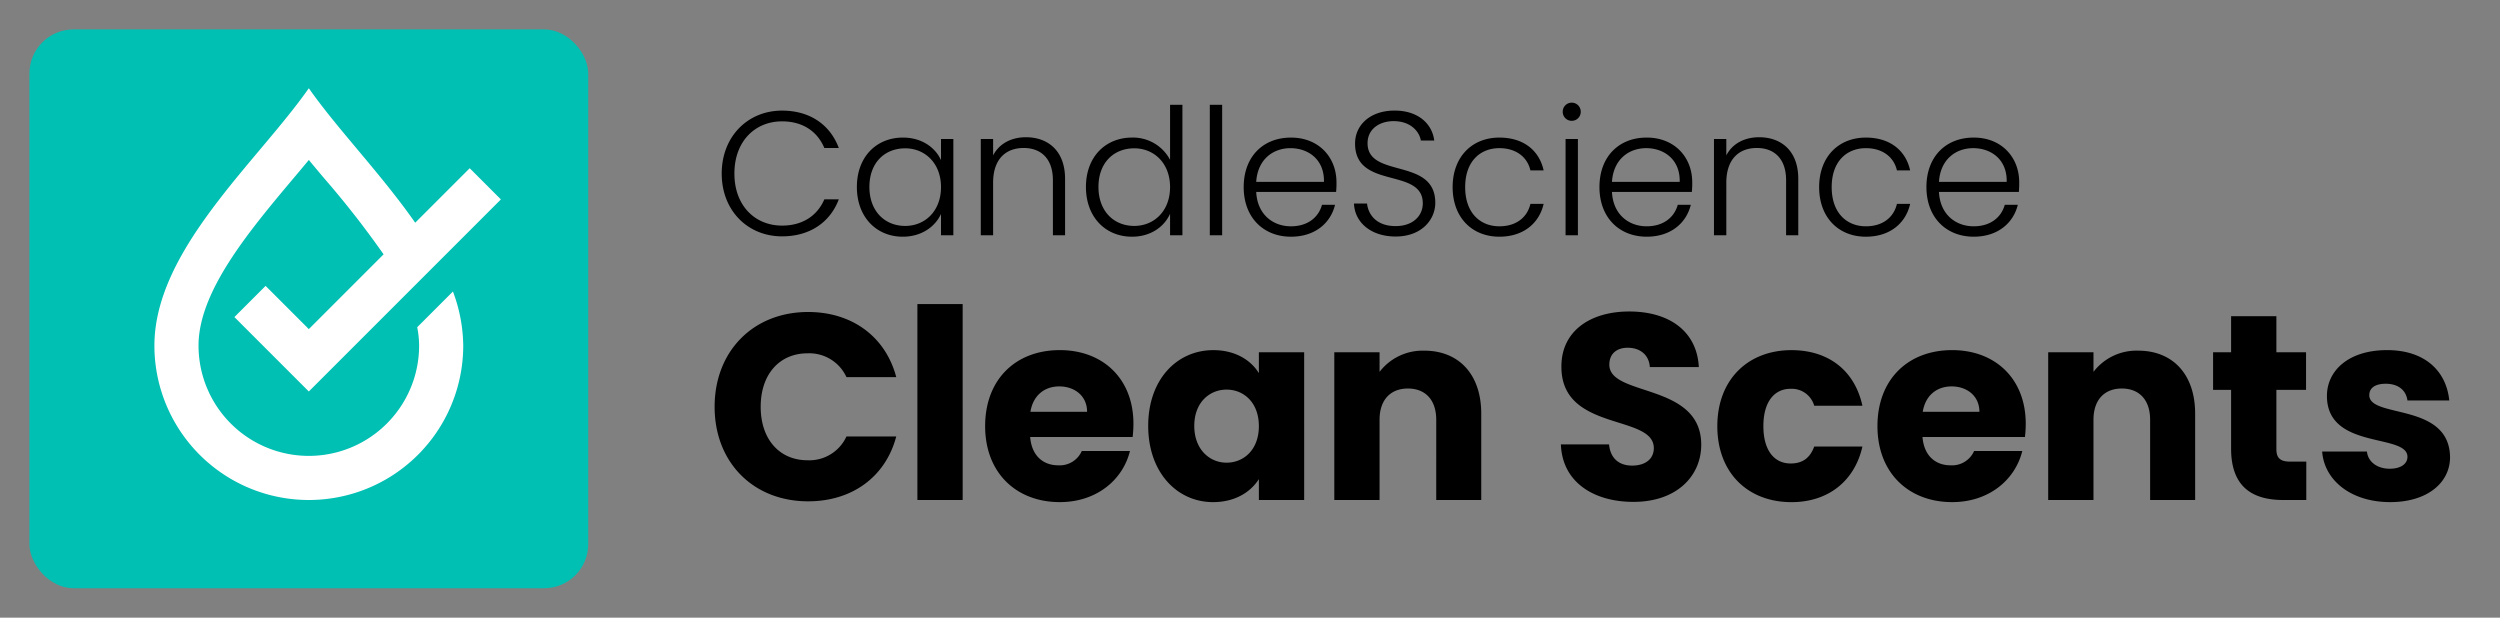
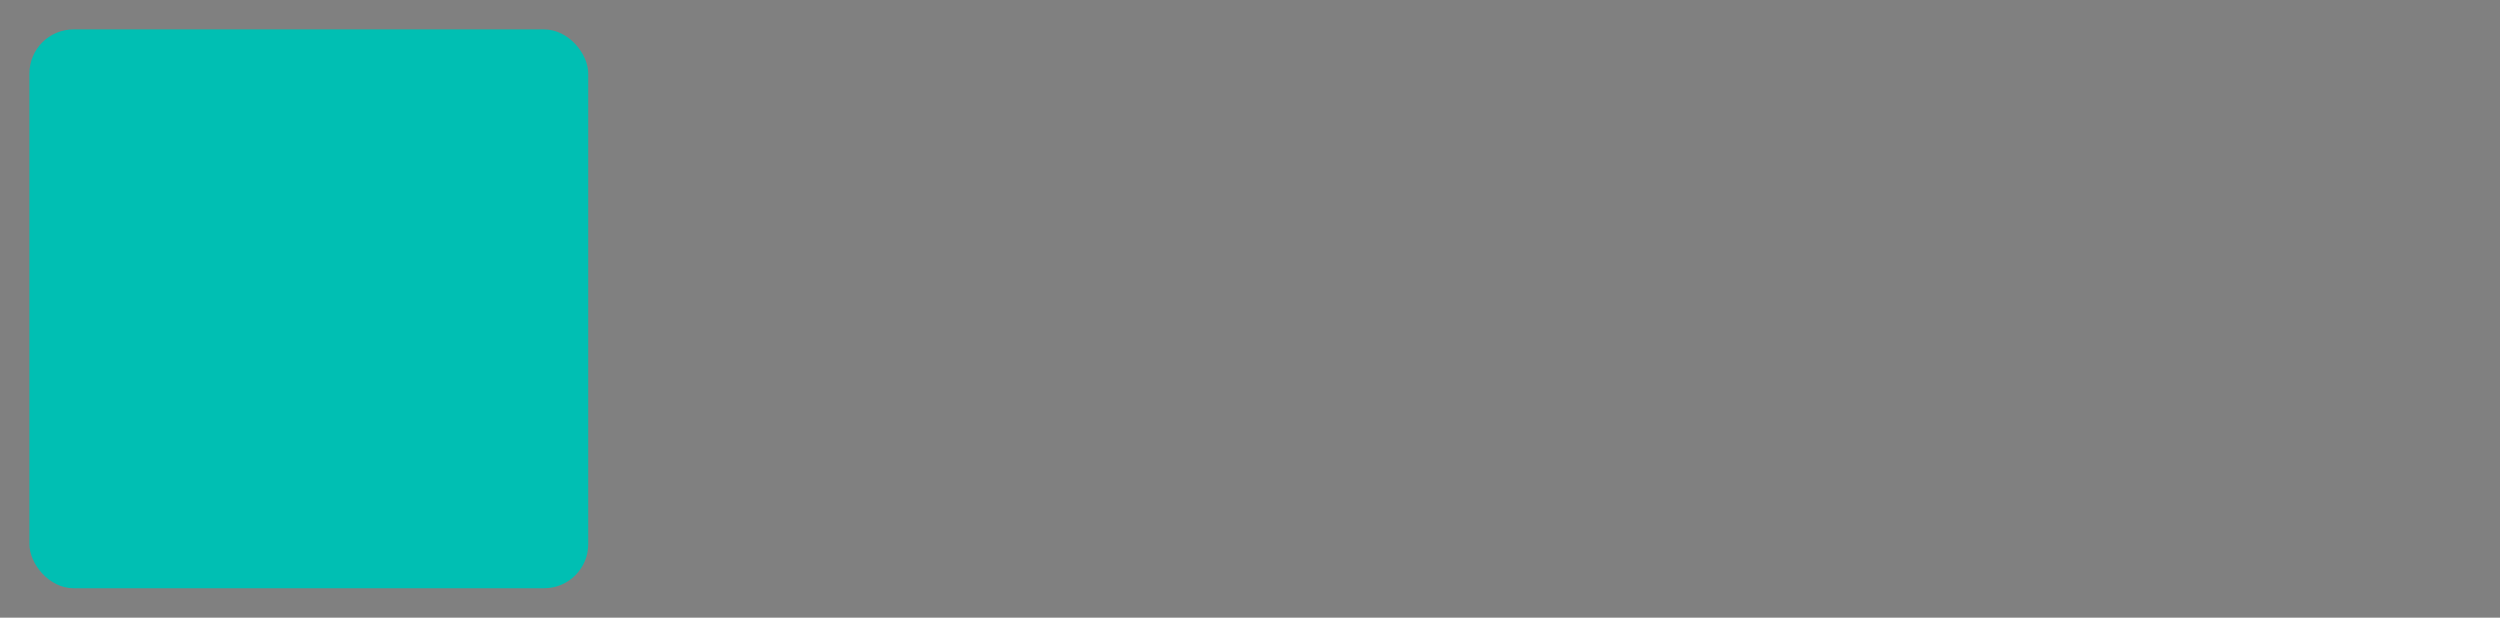
<svg xmlns="http://www.w3.org/2000/svg" id="Layer_1" data-name="Layer 1" viewBox="0 0 680 168">
  <rect x="0" y="0" width="680" height="168" fill="#808080" stroke="none" />
  <rect width="680" height="168" fill="none" />
-   <path d="M206.906,110.648c0,8.93,5.188,14.547,12.75,14.547a11.136,11.136,0,0,0,10.586-6.48h13.539c-2.879,10.949-11.953,17.644-23.98,17.644-14.91,0-25.426-10.586-25.426-25.711S204.891,84.863,219.8,84.863c12.027,0,21.1,6.77,23.98,17.719H230.242a11.136,11.136,0,0,0-10.586-6.48C212.094,96.1,206.906,101.719,206.906,110.648ZM249.531,136h12.313V82.7H249.531Zm58.762-20.742a31.833,31.833,0,0,1-.215,3.6H280.2c.434,5.258,3.672,7.707,7.633,7.707a6.552,6.552,0,0,0,6.414-3.89h13.105c-1.945,7.851-9.074,13.9-19.085,13.9-11.809,0-20.309-7.926-20.309-20.672s8.351-20.672,20.309-20.672C300.008,95.234,308.293,103.016,308.293,115.258Zm-12.605-3.242c0-4.391-3.458-6.914-7.563-6.914-4.031,0-7.129,2.449-7.852,6.914Zm46.726-16.2h12.32V136h-12.32v-5.691c-2.23,3.531-6.48,6.269-12.457,6.269-9.793,0-17.645-8.07-17.645-20.742s7.852-20.6,17.719-20.6c5.977,0,10.227,2.739,12.383,6.266Zm0,20.094c0-6.41-4.1-9.937-8.785-9.937-4.609,0-8.785,3.457-8.785,9.867s4.176,10.008,8.785,10.008C338.312,125.844,342.414,122.316,342.414,115.906Zm45-20.527a14.754,14.754,0,0,0-12.172,5.762V95.812H362.93V136h12.312V114.176c0-5.473,3.028-8.5,7.707-8.5s7.707,3.023,7.707,8.5V136H402.9V112.52C402.9,101.719,396.707,95.379,387.414,95.379ZM437.738,99.2c0-3.168,2.231-4.679,5.184-4.609,3.312.074,5.617,2.019,5.836,5.258h13.324c-.5-9.649-7.926-15.125-18.941-15.125-10.586,0-18.438,5.332-18.438,14.91-.144,17.933,25.133,12.891,25.133,22.254,0,2.953-2.305,4.754-5.906,4.754-3.453,0-5.907-1.871-6.266-5.762h-13.1c.359,10.227,8.855,15.629,19.734,15.629,11.809,0,18.437-7.059,18.437-15.555C462.73,104.023,437.738,107.984,437.738,99.2Zm49.321,6.555a6.349,6.349,0,0,1,6.41,4.609h13.109c-2.09-9.578-9.219-15.125-19.3-15.125-11.812,0-20.164,8-20.164,20.672,0,12.746,8.352,20.672,20.164,20.672,10.086,0,17.215-5.836,19.3-15.125H493.469c-1.078,2.953-3.024,4.609-6.41,4.609-4.4,0-7.418-3.457-7.418-10.156S482.664,105.75,487.059,105.75ZM551,115.258a30.928,30.928,0,0,1-.215,3.6H522.914c.43,5.258,3.672,7.707,7.633,7.707a6.55,6.55,0,0,0,6.41-3.89h13.105c-1.941,7.851-9.07,13.9-19.085,13.9-11.809,0-20.309-7.926-20.309-20.672s8.355-20.672,20.309-20.672C542.719,95.234,551,103.016,551,115.258Zm-12.6-3.242c0-4.391-3.46-6.914-7.562-6.914-4.035,0-7.133,2.449-7.852,6.914Zm43.2-16.637a14.741,14.741,0,0,0-12.172,5.762V95.812H557.109V136h12.317V114.176c0-5.473,3.027-8.5,7.707-8.5s7.7,3.023,7.7,8.5V136h12.246V112.52C597.082,101.719,590.891,95.379,581.6,95.379Zm37.578,26.793V106.039h8.066V95.812h-8.066v-9.8H606.859v9.8h-4.9v10.227h4.9v15.988c0,10.446,5.836,13.973,14.188,13.973h6.265V125.559h-4.39C620.188,125.559,619.176,124.547,619.176,122.172Zm25.269-14.692c0-1.945,1.586-3.1,4.469-3.1,3.453,0,5.543,1.8,5.906,4.539H666.2c-.789-7.926-6.554-13.688-16.922-13.688-10.515,0-16.351,5.618-16.351,12.461,0,14.766,21.9,10.082,21.9,16.567,0,1.8-1.656,3.238-4.828,3.238-3.383,0-5.906-1.871-6.195-4.68H631.625c.578,7.778,7.781,13.758,18.512,13.758,10.082,0,16.277-5.258,16.277-12.246C666.2,109.352,644.445,113.891,644.445,107.48ZM212.711,64.289c7.484,0,13.047-3.742,15.445-10.074h-3.933c-1.871,4.363-5.805,7.148-11.512,7.148-7.344,0-12.953-5.422-12.953-14.152,0-8.781,5.609-14.2,12.953-14.2,5.707,0,9.641,2.785,11.512,7.246h3.933c-2.4-6.43-7.961-10.172-15.445-10.172-9.309,0-16.406,7.051-16.406,17.129S203.4,64.289,212.711,64.289Zm32.832.094c-7.148,0-12.473-5.324-12.473-13.528s5.325-13.433,12.524-13.433c5.273,0,8.875,2.832,10.359,6.14V37.805h3.359V64h-3.359V58.2C254.418,61.555,250.773,64.383,245.543,64.383ZM255.953,50.9c0-6.523-4.367-10.554-9.738-10.554-5.52,0-9.738,3.84-9.738,10.507,0,6.622,4.218,10.6,9.738,10.6C251.586,61.457,255.953,57.426,255.953,50.9Zm14.172-1.2c0-6.379,3.406-9.449,8.3-9.449,4.8,0,7.965,2.973,7.965,8.777V64H289.7V48.648c0-7.675-4.7-11.32-10.648-11.32-3.887,0-7.242,1.676-8.922,4.942V37.805h-3.359V64h3.359Zm25.25,1.152c0-8.2,5.32-13.433,12.566-13.433a11.386,11.386,0,0,1,10.317,6.047V28.5h3.359V64h-3.359V58.148c-1.539,3.454-5.18,6.235-10.363,6.235C300.7,64.383,295.375,59.059,295.375,50.855Zm3.406,0c0,6.622,4.219,10.6,9.735,10.6,5.375,0,9.742-4.031,9.742-10.555s-4.367-10.554-9.742-10.554C303,40.348,298.781,44.188,298.781,50.855ZM332.426,28.5H329.07V64h3.356Zm30.707,27.2c-1.195,4.942-5.418,8.684-11.992,8.684-7.434,0-12.856-5.18-12.856-13.481,0-8.347,5.324-13.48,12.856-13.48,7.679,0,12.379,5.469,12.379,12.137a22.51,22.51,0,0,1-.1,2.64H341.691c.286,6.141,4.559,9.356,9.45,9.356,4.461,0,7.484-2.352,8.445-5.856Zm-21.442-6.234h18.422c.145-6.094-4.269-9.164-9.113-9.164C346.25,40.3,342.074,43.371,341.691,49.465ZM379.605,61.5c-5.417,0-7.484-3.356-7.769-6.141h-3.551c.192,5.133,4.606,8.973,11.32,8.973,7.1,0,10.793-4.606,10.793-9.164,0-12.473-18.421-6.524-18.421-16.215,0-3.887,3.265-6.043,7.2-6,4.656.047,6.91,2.926,7.3,5.277h3.64c-.57-4.6-4.41-8.156-10.789-8.156-6.476,0-10.75,3.789-10.75,8.973,0,12.617,18.422,6.379,18.422,16.261C386.992,58.77,384.258,61.5,379.605,61.5Zm28.223-21.2c4.414,0,7.578,2.3,8.445,6.043h3.594c-1.195-5.418-5.469-8.922-12.039-8.922-7.39,0-12.711,5.183-12.711,13.48s5.321,13.481,12.711,13.481c6.57,0,10.844-3.692,12.039-8.922h-3.594c-.914,3.836-4.031,6.094-8.445,6.094-5.133,0-9.3-3.551-9.3-10.653S402.7,40.3,407.828,40.3ZM425.836,64h3.355V37.805h-3.355Zm1.68-31.137a2.437,2.437,0,0,0,2.445-2.492,2.448,2.448,0,1,0-4.9,0A2.438,2.438,0,0,0,427.516,32.863ZM435.051,50.9c0-8.347,5.324-13.48,12.855-13.48,7.68,0,12.379,5.469,12.379,12.137a22.741,22.741,0,0,1-.1,2.64H438.457c.285,6.141,4.559,9.356,9.449,9.356,4.461,0,7.485-2.352,8.446-5.856H459.9c-1.2,4.942-5.418,8.684-11.992,8.684C440.473,64.383,435.051,59.2,435.051,50.9Zm3.406-1.437h18.422c.144-6.094-4.27-9.164-9.113-9.164C443.016,40.3,438.84,43.371,438.457,49.465Zm31.1.238c0-6.379,3.406-9.449,8.3-9.449,4.8,0,7.961,2.973,7.961,8.777V64h3.313V48.648c0-7.675-4.7-11.32-10.649-11.32-3.89,0-7.246,1.676-8.925,4.942V37.805H466.2V64h3.356Zm50,5.758h-3.593c-.914,3.836-4.031,6.094-8.446,6.094-5.132,0-9.3-3.551-9.3-10.653s4.172-10.6,9.3-10.6c4.415,0,7.579,2.3,8.446,6.043h3.593c-1.2-5.418-5.468-8.922-12.039-8.922-7.39,0-12.711,5.183-12.711,13.48s5.321,13.481,12.711,13.481C514.094,64.383,518.367,60.691,519.562,55.461Zm4.43-4.559c0-8.347,5.328-13.48,12.86-13.48,7.675,0,12.375,5.469,12.375,12.137a23.462,23.462,0,0,1-.094,2.64H527.4c.29,6.141,4.559,9.356,9.454,9.356,4.46,0,7.484-2.352,8.445-5.856h3.547c-1.2,4.942-5.422,8.684-11.992,8.684C529.414,64.383,523.992,59.2,523.992,50.9Zm3.406-1.437H545.82c.149-6.094-4.265-9.164-9.113-9.164C531.957,40.3,527.781,43.371,527.4,49.465Z" />
  <rect x="8" y="8" width="152" height="152" rx="12" fill="#00bfb3" />
-   <path d="M123.2,79.288A42.808,42.808,0,0,1,126,94a42,42,0,0,1-84,0c0-26,28-50,42-70,7.752,11.074,19.737,23.391,28.935,36.58l14.823-14.822,8.484,8.484L84,106.484,63.758,86.242l8.484-8.484L84,89.516l20.336-20.337A251.318,251.318,0,0,0,88.048,48.35Q85.987,45.9,84,43.515,82.017,45.9,79.952,48.35C67.788,62.826,54,79.233,54,94a30,30,0,0,0,60,0,26.742,26.742,0,0,0-.517-5Z" fill="#fff" />
</svg>